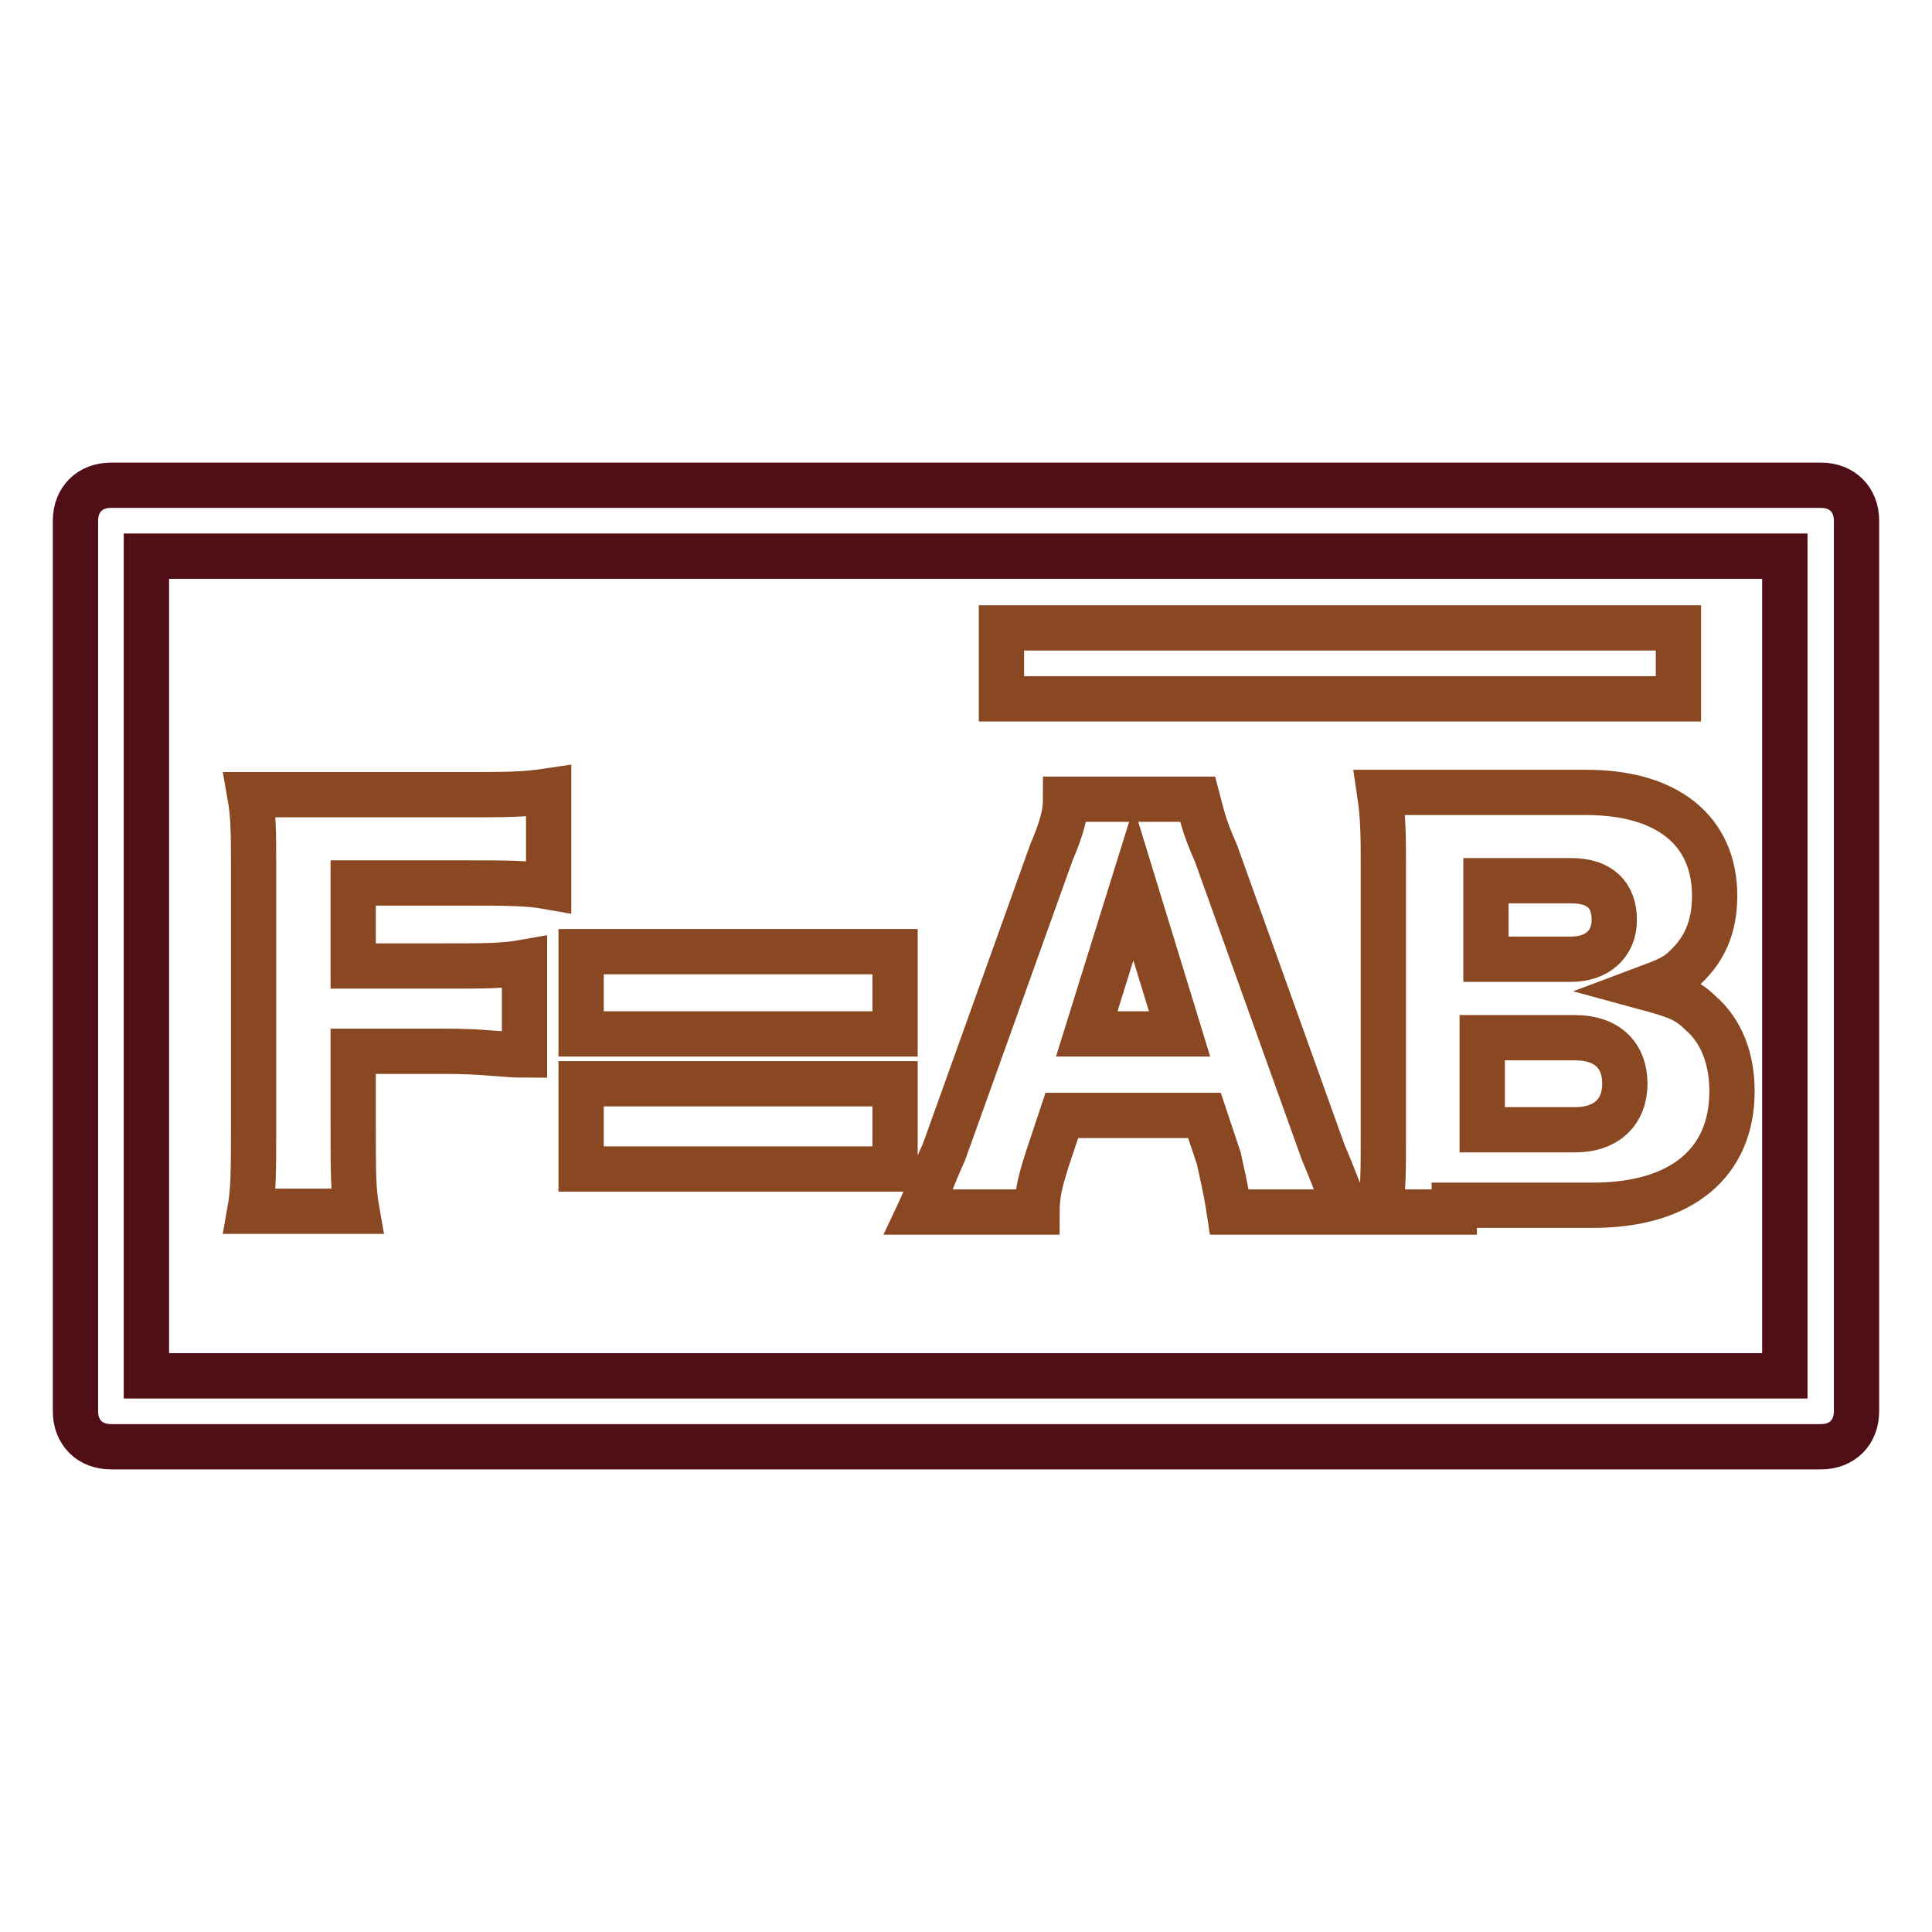
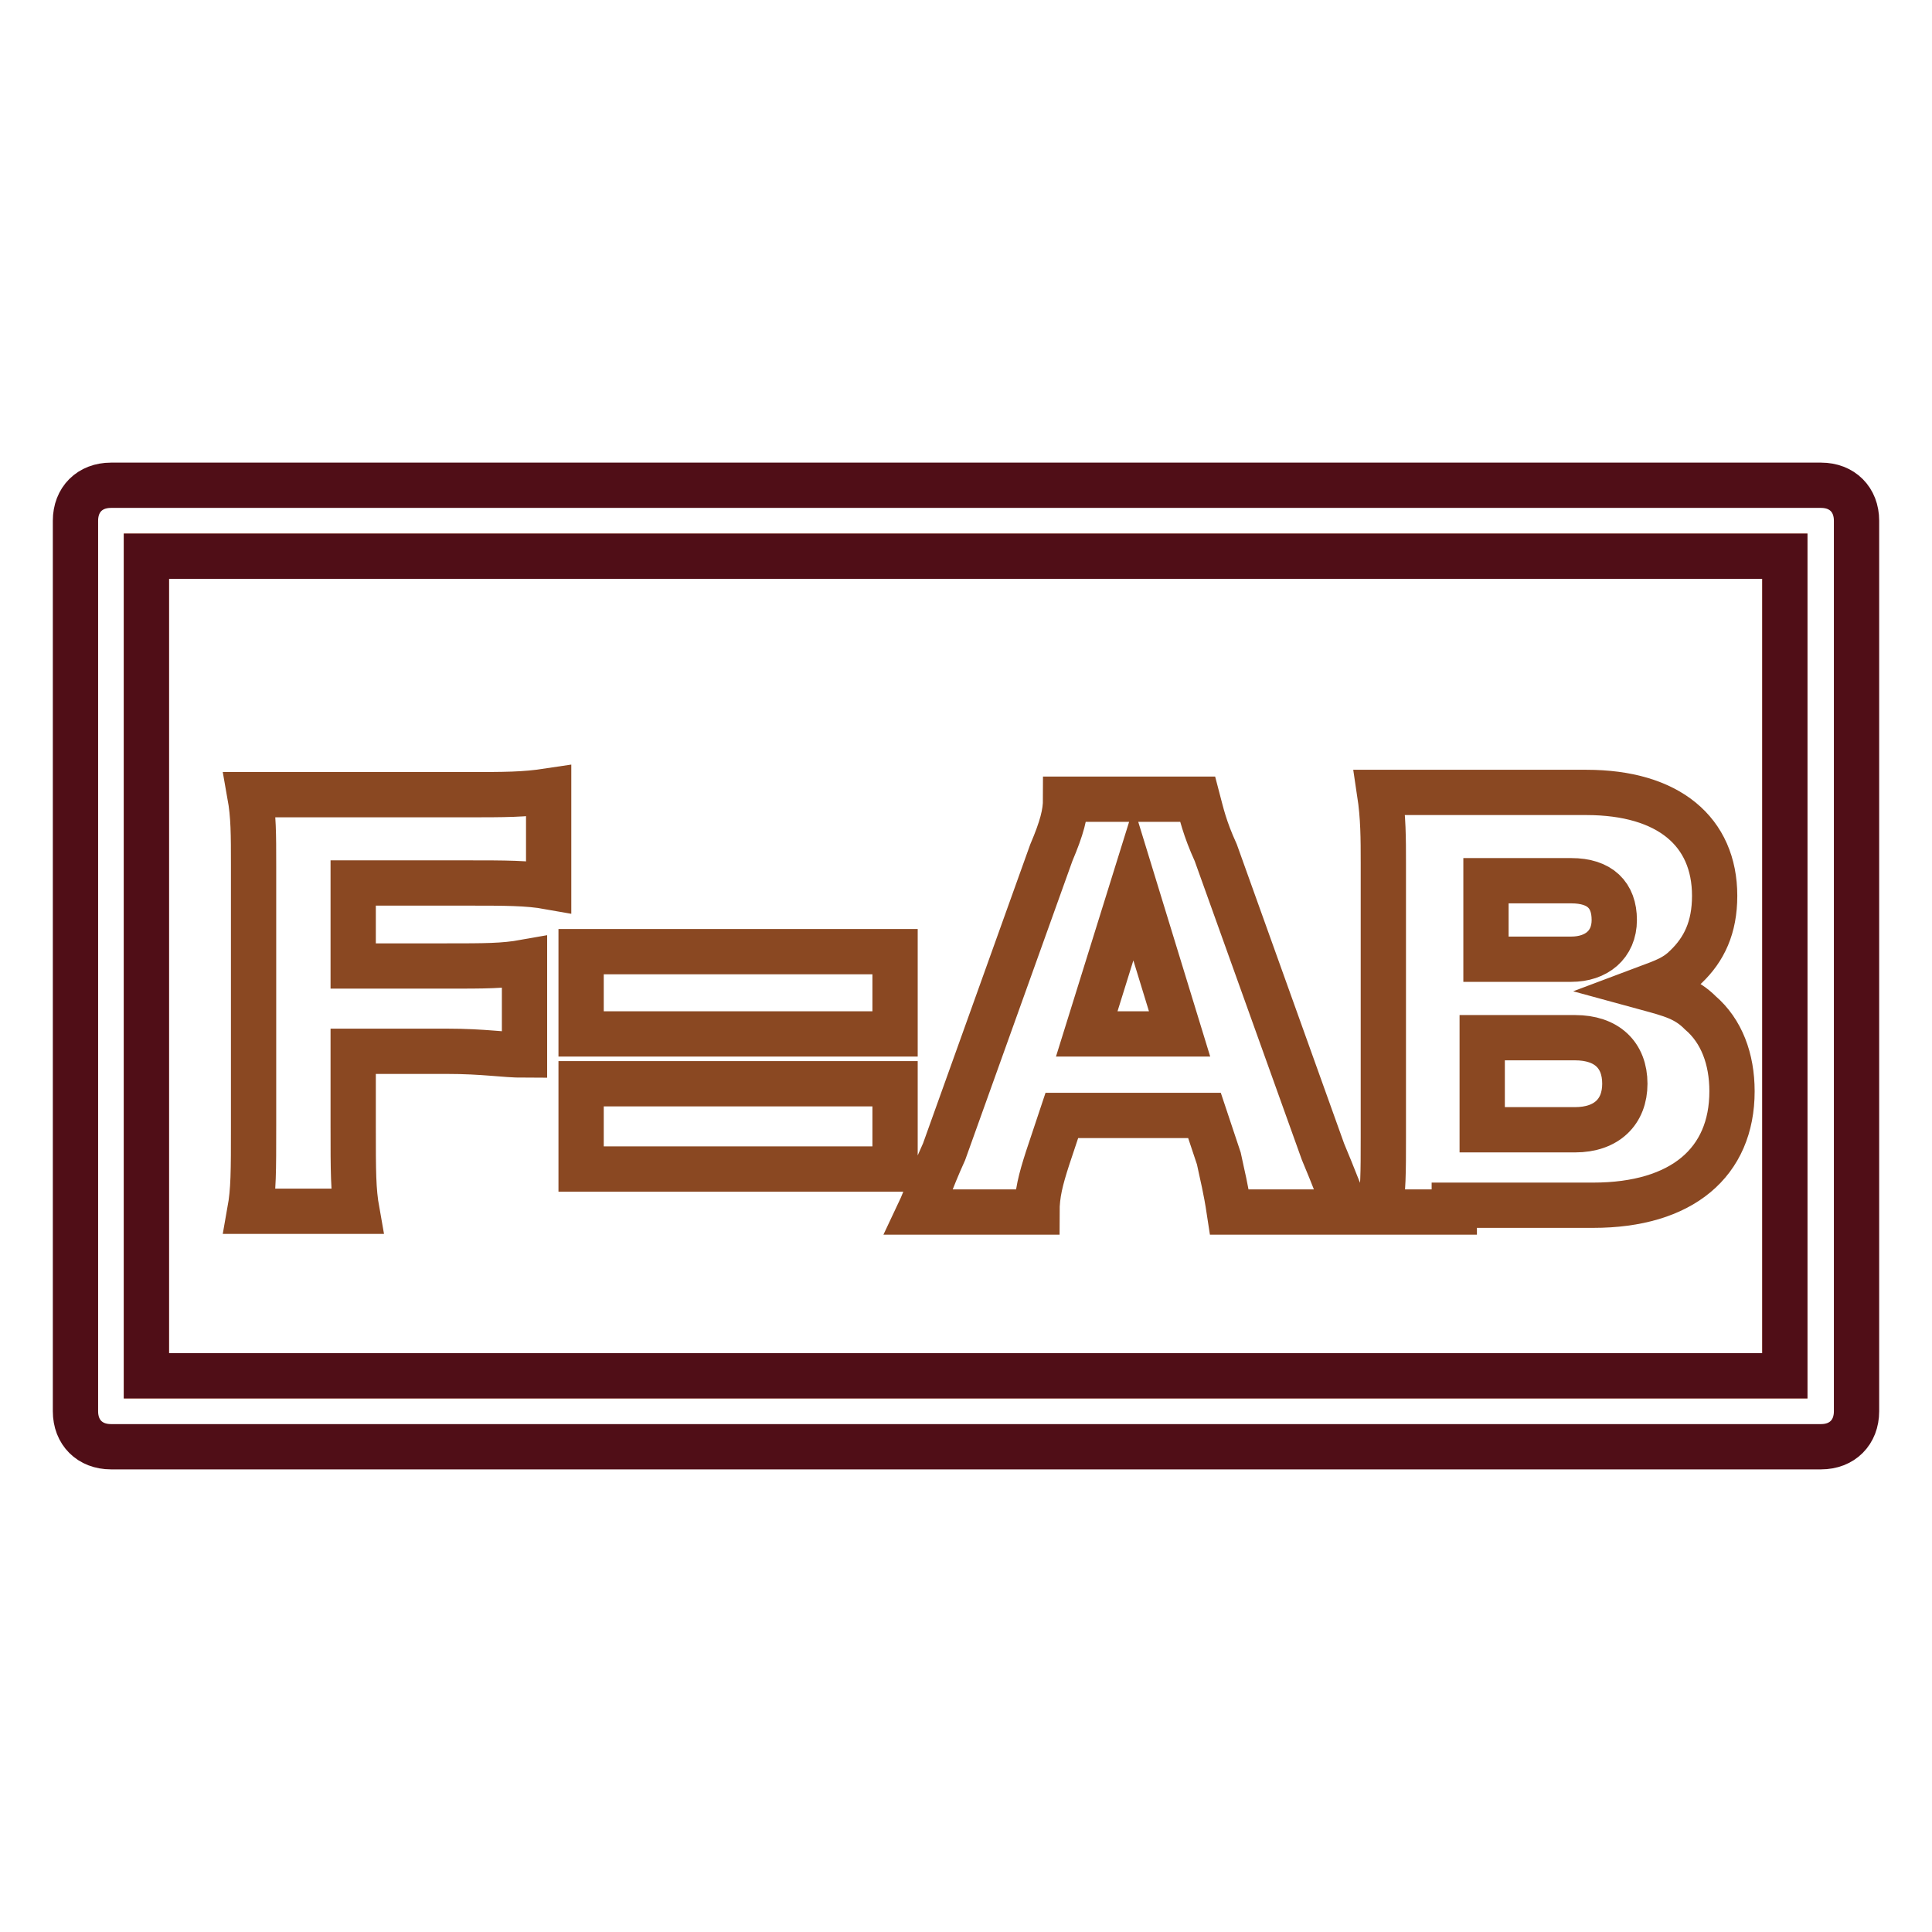
<svg xmlns="http://www.w3.org/2000/svg" version="1.1" x="0px" y="0px" viewBox="0 0 256 256" enable-background="new 0 0 256 256" xml:space="preserve">
  <g>
    <path stroke-width="6" fill-opacity="0" stroke="#f4a973" d="M19.4,73.7h217.1v108.6H19.4V73.7z" />
    <path stroke-width="6" fill-opacity="0" stroke="#500e17" d="M241.3,191.7H14.7c-2.8,0-4.7-1.9-4.7-4.7V69c0-2.8,1.9-4.7,4.7-4.7h226.6c2.8,0,4.7,1.9,4.7,4.7v118 C246,189.8,244.1,191.7,241.3,191.7L241.3,191.7z M19.4,182.3h217.1V73.7H19.4V182.3z" />
-     <path stroke-width="6" fill-opacity="0" stroke="#8a4822" d="M132.7,83.2h89.7v9.4h-89.7V83.2z" />
    <path stroke-width="6" fill-opacity="0" stroke="#8a4822" d="M46.8,149.2c0,6.1,0,8.5,0.5,11.3H33.1c0.5-2.8,0.5-5.2,0.5-11.3v-34.5c0-4.2,0-6.6-0.5-9.4h28.3 c5.7,0,8,0,11.3-0.5v12.7c-2.8-0.5-5.7-0.5-10.9-0.5H46.8V128h12.3c5.2,0,7.6,0,10.4-0.5v12.3c-2.8,0-5.2-0.5-10.4-0.5H46.8V149.2z  M118.6,126.1V137H77v-10.9H118.6z M118.6,143.6v11.3H77v-11.3H118.6z M162.9,160.6c-0.5-3.3-0.9-4.7-1.4-7.1l-1.9-5.7h-18.9 l-1.9,5.7c-0.9,2.8-1.4,4.7-1.4,7.1h-15.6c0.9-1.9,1.4-3.8,3.3-8l14.2-39.6c1.4-3.3,1.9-5.2,1.9-7.1h17.5c0.5,1.9,0.9,3.8,2.4,7.1 l14.2,39.6c1.4,3.3,2.4,6.1,3.3,8H162.9L162.9,160.6z M150.2,117.1L144,137h12.3L150.2,117.1z M192.7,160.6h-9.9 c0.5-2.8,0.5-5.2,0.5-9.9v-36.3c0-3.3,0-6.1-0.5-9.4h27.4c10.9,0,17,5.2,17,13.7c0,4.2-1.4,7.1-3.8,9.4c-1.4,1.4-2.8,1.9-5.2,2.8 c3.3,0.9,5.2,1.4,7.1,3.3c2.8,2.4,4.2,6.1,4.2,10.4c0,9.4-6.6,15.1-18.4,15.1h-18.4V160.6z M208.2,127.1c3.3,0,5.7-1.9,5.7-5.2 c0-3.3-1.9-5.2-5.7-5.2h-11.3v10.4H208.2z M196.4,149.7h12.3c4.2,0,6.6-2.4,6.6-6.1c0-3.8-2.4-6.1-6.6-6.1h-12.3V149.7L196.4,149.7 z" />
  </g>
</svg>